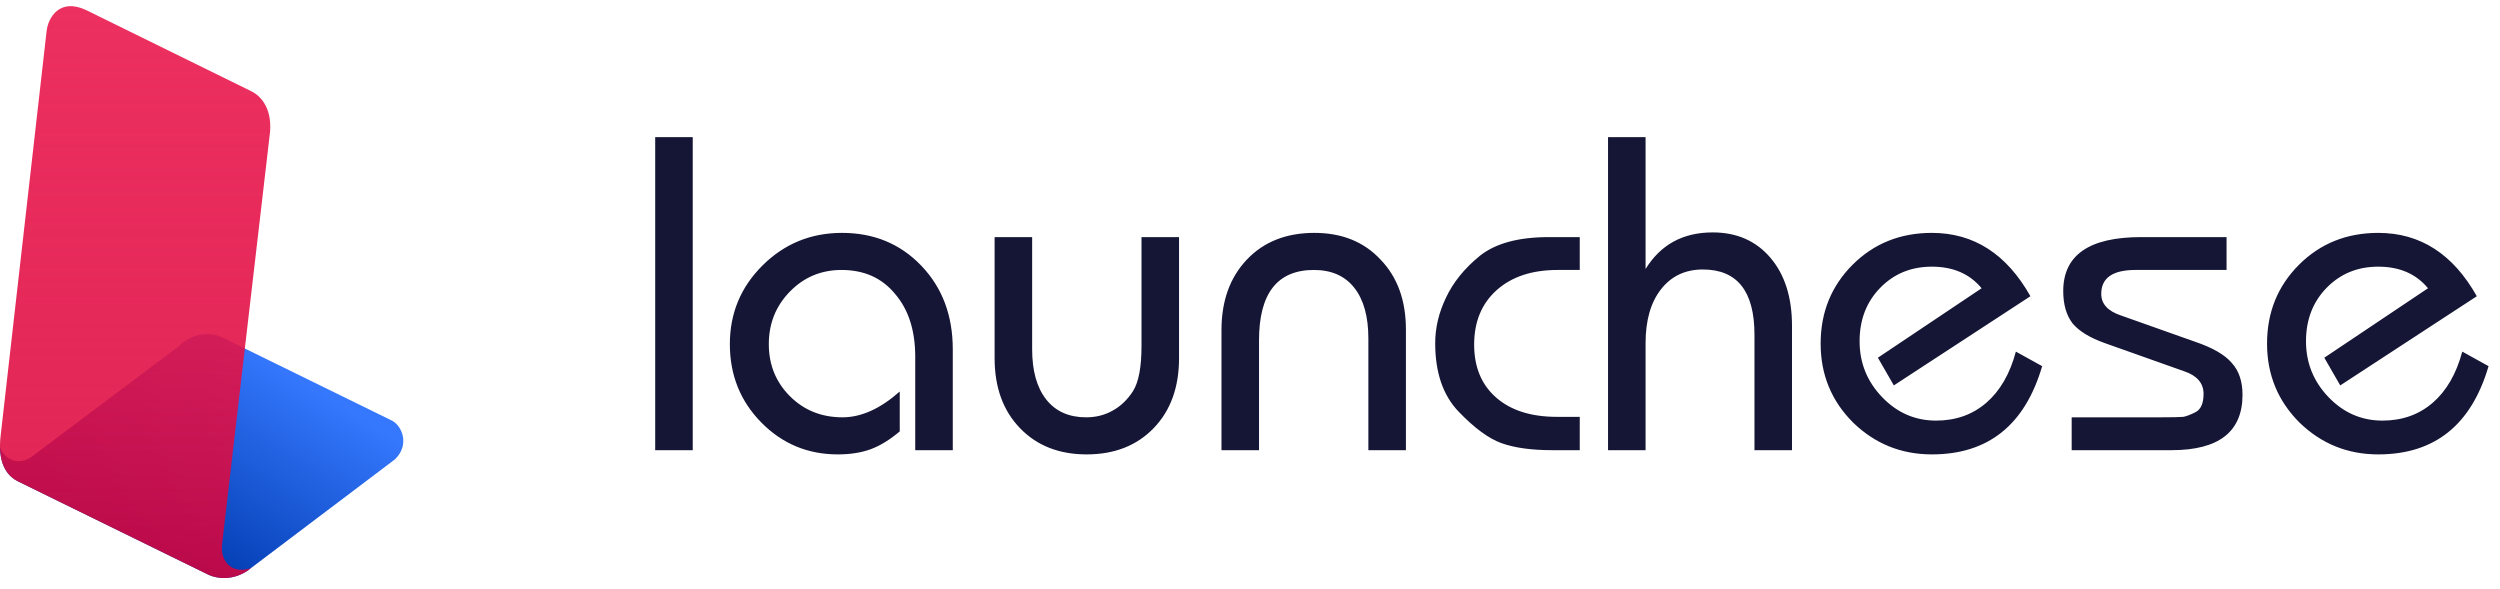
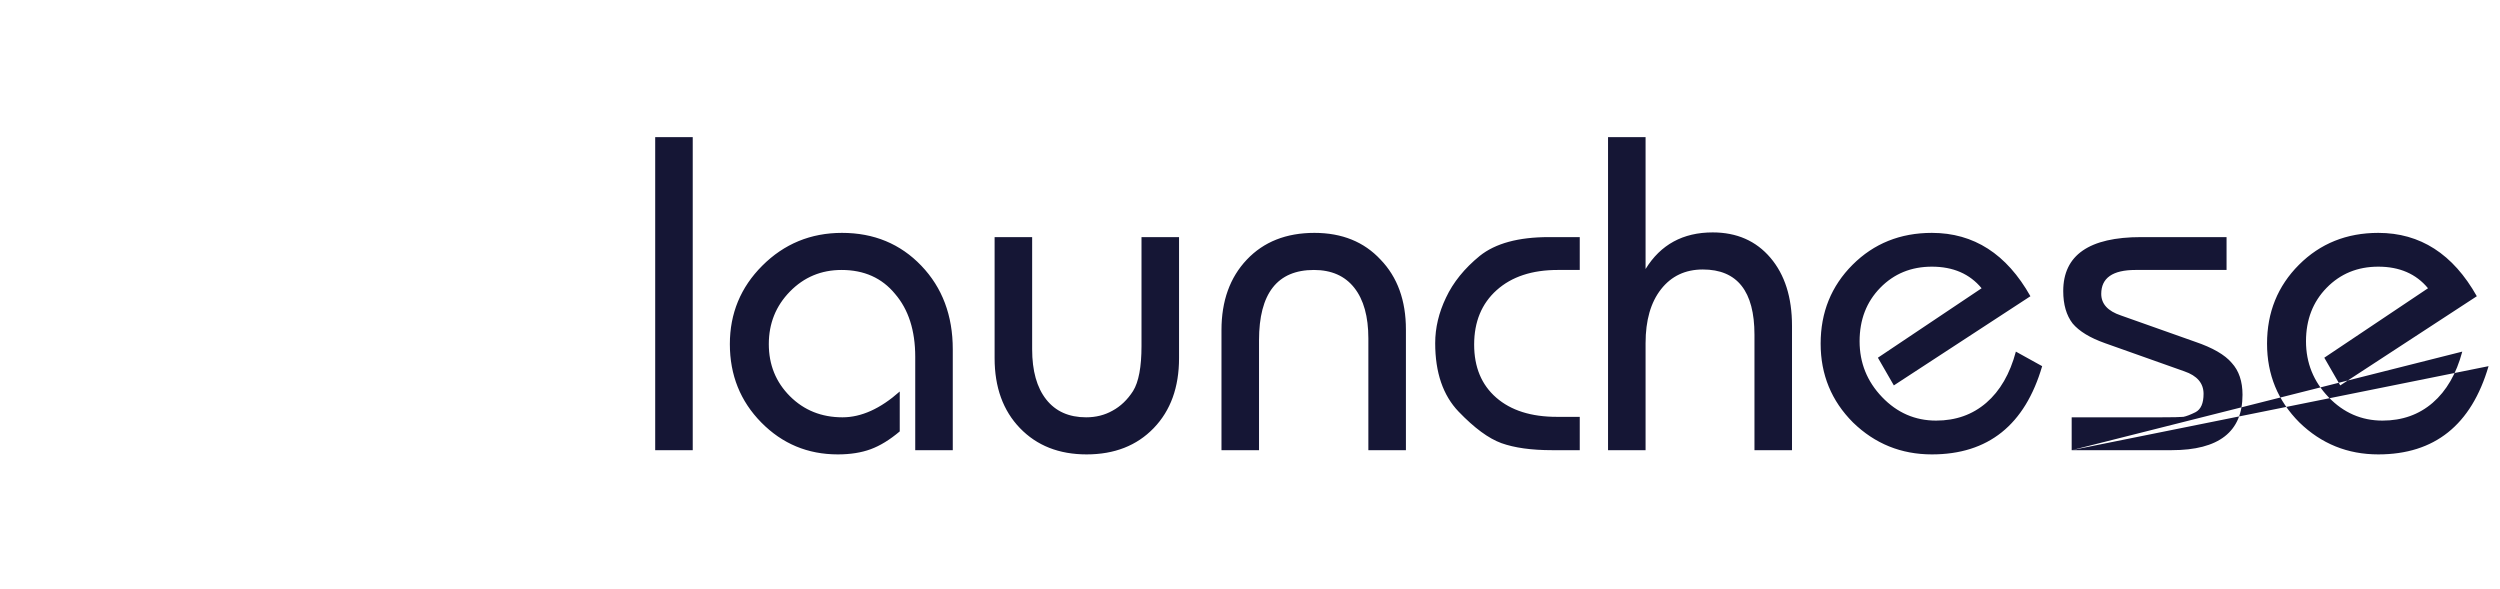
<svg xmlns="http://www.w3.org/2000/svg" width="191" height="45" viewBox="0 0 191 45" fill="none">
-   <path d="M15.957 43.926C17.4 44.535 18.704 43.83 19.176 43.4L30.177 35.092C31.33 33.982 30.726 32.467 29.858 32.093L17.185 25.88C15.747 25.081 14.322 25.771 13.65 26.462L2.631 34.736C1.327 35.868 0.056 34.827 0 34.035C-0.011 35.639 0.647 36.396 1.327 36.753L15.957 43.926Z" fill="url(#paint0_linear)" />
-   <path d="M16.957 41.66L20.587 10.463C20.9 8.378 19.963 7.331 19.176 6.96L6.562 0.761C4.543 -0.17 3.671 1.35 3.56 2.382L0.056 33.223C-0.215 35.395 0.542 36.34 1.327 36.753L15.957 43.926C17.4 44.535 18.704 43.83 19.176 43.4C17.636 43.925 16.845 42.791 16.957 41.66Z" fill="url(#paint1_linear)" />
-   <path d="M52.925 34.393H50.057V10.477H52.925V34.393ZM72.792 34.393H69.924V27.258C69.924 25.25 69.41 23.648 68.382 22.453C67.378 21.234 66.016 20.625 64.294 20.625C62.741 20.625 61.426 21.174 60.35 22.274C59.275 23.373 58.737 24.712 58.737 26.29C58.737 27.867 59.275 29.194 60.35 30.27C61.426 31.345 62.765 31.883 64.366 31.883C65.8 31.883 67.258 31.226 68.74 29.911V32.959C67.976 33.604 67.235 34.058 66.517 34.321C65.8 34.584 64.964 34.716 64.008 34.716C61.713 34.716 59.765 33.903 58.163 32.278C56.562 30.652 55.761 28.656 55.761 26.29C55.761 23.947 56.586 21.951 58.235 20.302C59.908 18.629 61.94 17.792 64.33 17.792C66.768 17.792 68.788 18.629 70.39 20.302C71.991 21.975 72.792 24.102 72.792 26.684V34.393ZM87.211 18.115H90.079V27.365C90.079 29.588 89.434 31.369 88.143 32.708C86.852 34.047 85.143 34.716 83.016 34.716C80.912 34.716 79.215 34.047 77.924 32.708C76.633 31.369 75.988 29.588 75.988 27.365V18.115H78.856V26.684C78.856 28.334 79.215 29.612 79.932 30.521C80.649 31.429 81.665 31.883 82.98 31.883C83.721 31.883 84.39 31.716 84.988 31.381C85.609 31.047 86.135 30.545 86.566 29.875C86.996 29.182 87.211 28.035 87.211 26.433V18.115ZM107.412 34.393H104.543V25.859C104.543 24.186 104.185 22.895 103.468 21.987C102.751 21.079 101.723 20.625 100.384 20.625C97.587 20.625 96.189 22.417 96.189 26.003V34.393H93.321V25.214C93.321 22.991 93.966 21.198 95.257 19.836C96.548 18.473 98.269 17.792 100.42 17.792C102.524 17.792 104.209 18.473 105.476 19.836C106.766 21.174 107.412 22.955 107.412 25.178V34.393ZM120.693 31.847V34.393H118.577C117 34.393 115.709 34.214 114.705 33.855C113.725 33.497 112.637 32.696 111.442 31.453C110.247 30.21 109.649 28.465 109.649 26.218C109.649 25.047 109.924 23.887 110.474 22.74C111.024 21.569 111.884 20.505 113.055 19.549C114.251 18.593 116.008 18.115 118.326 18.115H120.693V20.625H119.008C117.047 20.625 115.494 21.138 114.346 22.166C113.199 23.194 112.625 24.581 112.625 26.326C112.625 28.047 113.187 29.397 114.31 30.377C115.434 31.357 116.976 31.847 118.936 31.847H120.693ZM136.909 34.393H134.041V25.573C134.041 22.25 132.726 20.589 130.096 20.589C128.758 20.589 127.694 21.091 126.905 22.095C126.116 23.099 125.722 24.473 125.722 26.218V34.393H122.854V10.477H125.722V20.553C126.869 18.688 128.579 17.756 130.849 17.756C132.69 17.756 134.16 18.401 135.26 19.692C136.359 20.983 136.909 22.716 136.909 24.891V34.393ZM154.013 26.863L156.021 27.975C154.706 32.469 151.897 34.716 147.595 34.716C145.252 34.716 143.244 33.903 141.571 32.278C139.922 30.628 139.097 28.62 139.097 26.254C139.097 23.863 139.91 21.856 141.535 20.23C143.161 18.605 145.181 17.792 147.595 17.792C150.798 17.792 153.308 19.405 155.124 22.632L144.69 29.445L143.471 27.329L151.395 22.023C150.487 20.923 149.22 20.373 147.595 20.373C146.017 20.373 144.702 20.911 143.651 21.987C142.599 23.063 142.073 24.425 142.073 26.075C142.073 27.724 142.647 29.146 143.794 30.341C144.941 31.537 146.316 32.134 147.918 32.134C149.423 32.134 150.702 31.68 151.754 30.772C152.806 29.863 153.559 28.561 154.013 26.863ZM158.276 34.393V31.883H164.695H165.053C165.985 31.883 166.571 31.871 166.81 31.847C167.049 31.799 167.36 31.68 167.742 31.489C168.149 31.274 168.352 30.808 168.352 30.09C168.352 29.278 167.862 28.704 166.882 28.369L160.822 26.218C159.675 25.812 158.85 25.31 158.348 24.712C157.87 24.091 157.631 23.266 157.631 22.238C157.631 19.489 159.615 18.115 163.583 18.115H170.109V20.625H163.153C161.408 20.625 160.535 21.234 160.535 22.453C160.535 23.218 161.037 23.768 162.041 24.102L167.706 26.11C169.045 26.565 169.977 27.102 170.503 27.724C171.053 28.322 171.328 29.134 171.328 30.162C171.328 32.983 169.523 34.393 165.914 34.393H158.276ZM188.118 26.863L190.126 27.975C188.811 32.469 186.002 34.716 181.7 34.716C179.357 34.716 177.349 33.903 175.676 32.278C174.027 30.628 173.202 28.62 173.202 26.254C173.202 23.863 174.015 21.856 175.64 20.23C177.265 18.605 179.285 17.792 181.7 17.792C184.903 17.792 187.413 19.405 189.229 22.632L178.795 29.445L177.576 27.329L185.5 22.023C184.592 20.923 183.325 20.373 181.7 20.373C180.122 20.373 178.807 20.911 177.756 21.987C176.704 23.063 176.178 24.425 176.178 26.075C176.178 27.724 176.752 29.146 177.899 30.341C179.046 31.537 180.421 32.134 182.022 32.134C183.528 32.134 184.807 31.68 185.859 30.772C186.911 29.863 187.664 28.561 188.118 26.863Z" fill="#151635" />
+   <path d="M52.925 34.393H50.057V10.477H52.925V34.393ZM72.792 34.393H69.924V27.258C69.924 25.25 69.41 23.648 68.382 22.453C67.378 21.234 66.016 20.625 64.294 20.625C62.741 20.625 61.426 21.174 60.35 22.274C59.275 23.373 58.737 24.712 58.737 26.29C58.737 27.867 59.275 29.194 60.35 30.27C61.426 31.345 62.765 31.883 64.366 31.883C65.8 31.883 67.258 31.226 68.74 29.911V32.959C67.976 33.604 67.235 34.058 66.517 34.321C65.8 34.584 64.964 34.716 64.008 34.716C61.713 34.716 59.765 33.903 58.163 32.278C56.562 30.652 55.761 28.656 55.761 26.29C55.761 23.947 56.586 21.951 58.235 20.302C59.908 18.629 61.94 17.792 64.33 17.792C66.768 17.792 68.788 18.629 70.39 20.302C71.991 21.975 72.792 24.102 72.792 26.684V34.393ZM87.211 18.115H90.079V27.365C90.079 29.588 89.434 31.369 88.143 32.708C86.852 34.047 85.143 34.716 83.016 34.716C80.912 34.716 79.215 34.047 77.924 32.708C76.633 31.369 75.988 29.588 75.988 27.365V18.115H78.856V26.684C78.856 28.334 79.215 29.612 79.932 30.521C80.649 31.429 81.665 31.883 82.98 31.883C83.721 31.883 84.39 31.716 84.988 31.381C85.609 31.047 86.135 30.545 86.566 29.875C86.996 29.182 87.211 28.035 87.211 26.433V18.115ZM107.412 34.393H104.543V25.859C104.543 24.186 104.185 22.895 103.468 21.987C102.751 21.079 101.723 20.625 100.384 20.625C97.587 20.625 96.189 22.417 96.189 26.003V34.393H93.321V25.214C93.321 22.991 93.966 21.198 95.257 19.836C96.548 18.473 98.269 17.792 100.42 17.792C102.524 17.792 104.209 18.473 105.476 19.836C106.766 21.174 107.412 22.955 107.412 25.178V34.393ZM120.693 31.847V34.393H118.577C117 34.393 115.709 34.214 114.705 33.855C113.725 33.497 112.637 32.696 111.442 31.453C110.247 30.21 109.649 28.465 109.649 26.218C109.649 25.047 109.924 23.887 110.474 22.74C111.024 21.569 111.884 20.505 113.055 19.549C114.251 18.593 116.008 18.115 118.326 18.115H120.693V20.625H119.008C117.047 20.625 115.494 21.138 114.346 22.166C113.199 23.194 112.625 24.581 112.625 26.326C112.625 28.047 113.187 29.397 114.31 30.377C115.434 31.357 116.976 31.847 118.936 31.847H120.693ZM136.909 34.393H134.041V25.573C134.041 22.25 132.726 20.589 130.096 20.589C128.758 20.589 127.694 21.091 126.905 22.095C126.116 23.099 125.722 24.473 125.722 26.218V34.393H122.854V10.477H125.722V20.553C126.869 18.688 128.579 17.756 130.849 17.756C132.69 17.756 134.16 18.401 135.26 19.692C136.359 20.983 136.909 22.716 136.909 24.891V34.393ZM154.013 26.863L156.021 27.975C154.706 32.469 151.897 34.716 147.595 34.716C145.252 34.716 143.244 33.903 141.571 32.278C139.922 30.628 139.097 28.62 139.097 26.254C139.097 23.863 139.91 21.856 141.535 20.23C143.161 18.605 145.181 17.792 147.595 17.792C150.798 17.792 153.308 19.405 155.124 22.632L144.69 29.445L143.471 27.329L151.395 22.023C150.487 20.923 149.22 20.373 147.595 20.373C146.017 20.373 144.702 20.911 143.651 21.987C142.599 23.063 142.073 24.425 142.073 26.075C142.073 27.724 142.647 29.146 143.794 30.341C144.941 31.537 146.316 32.134 147.918 32.134C149.423 32.134 150.702 31.68 151.754 30.772C152.806 29.863 153.559 28.561 154.013 26.863ZM158.276 34.393V31.883H164.695H165.053C165.985 31.883 166.571 31.871 166.81 31.847C167.049 31.799 167.36 31.68 167.742 31.489C168.149 31.274 168.352 30.808 168.352 30.09C168.352 29.278 167.862 28.704 166.882 28.369L160.822 26.218C159.675 25.812 158.85 25.31 158.348 24.712C157.87 24.091 157.631 23.266 157.631 22.238C157.631 19.489 159.615 18.115 163.583 18.115H170.109V20.625H163.153C161.408 20.625 160.535 21.234 160.535 22.453C160.535 23.218 161.037 23.768 162.041 24.102L167.706 26.11C169.045 26.565 169.977 27.102 170.503 27.724C171.053 28.322 171.328 29.134 171.328 30.162C171.328 32.983 169.523 34.393 165.914 34.393H158.276ZL190.126 27.975C188.811 32.469 186.002 34.716 181.7 34.716C179.357 34.716 177.349 33.903 175.676 32.278C174.027 30.628 173.202 28.62 173.202 26.254C173.202 23.863 174.015 21.856 175.64 20.23C177.265 18.605 179.285 17.792 181.7 17.792C184.903 17.792 187.413 19.405 189.229 22.632L178.795 29.445L177.576 27.329L185.5 22.023C184.592 20.923 183.325 20.373 181.7 20.373C180.122 20.373 178.807 20.911 177.756 21.987C176.704 23.063 176.178 24.425 176.178 26.075C176.178 27.724 176.752 29.146 177.899 30.341C179.046 31.537 180.421 32.134 182.022 32.134C183.528 32.134 184.807 31.68 185.859 30.772C186.911 29.863 187.664 28.561 188.118 26.863Z" fill="#151635" />
  <defs>
    <linearGradient id="paint0_linear" x1="24.694" y1="29.877" x2="15.406" y2="44.163" gradientUnits="userSpaceOnUse">
      <stop stop-color="#3578FE" />
      <stop offset="1" stop-color="#003AAE" />
    </linearGradient>
    <linearGradient id="paint1_linear" x1="10.324" y1="0.471" x2="10.324" y2="44.164" gradientUnits="userSpaceOnUse">
      <stop stop-color="#EC3060" />
      <stop offset="1" stop-color="#DB0038" stop-opacity="0.85" />
    </linearGradient>
  </defs>
</svg>